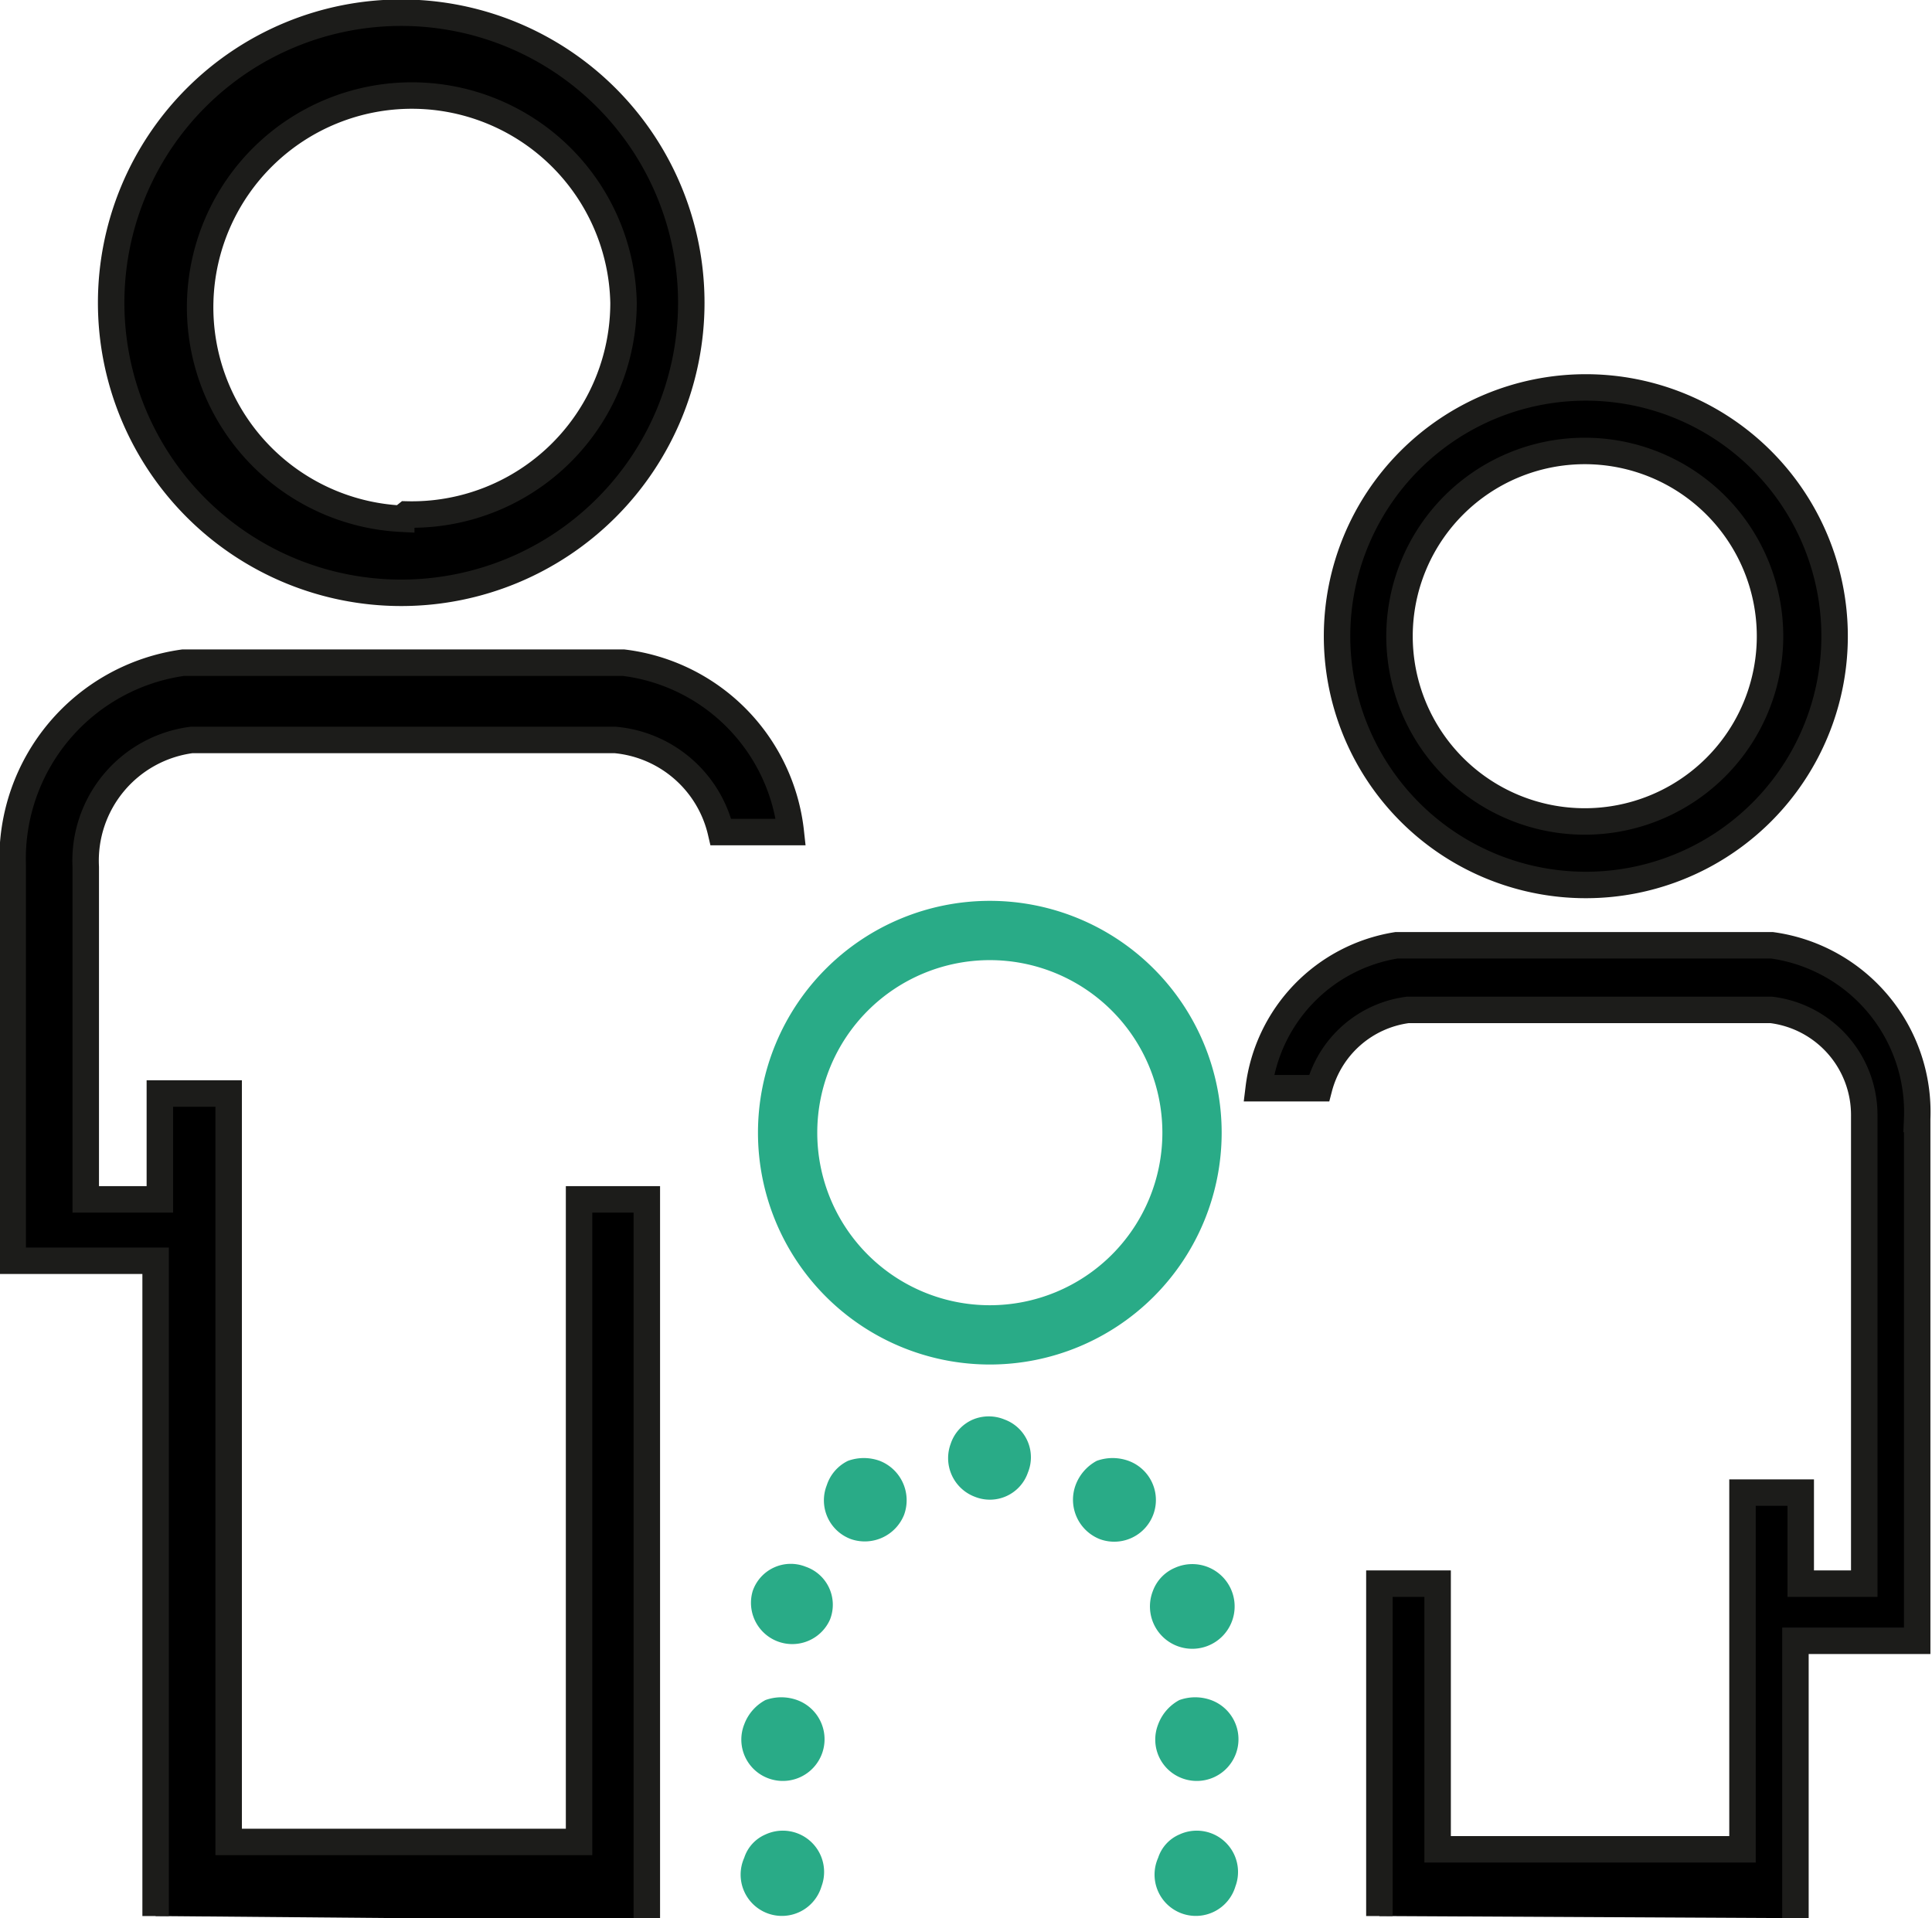
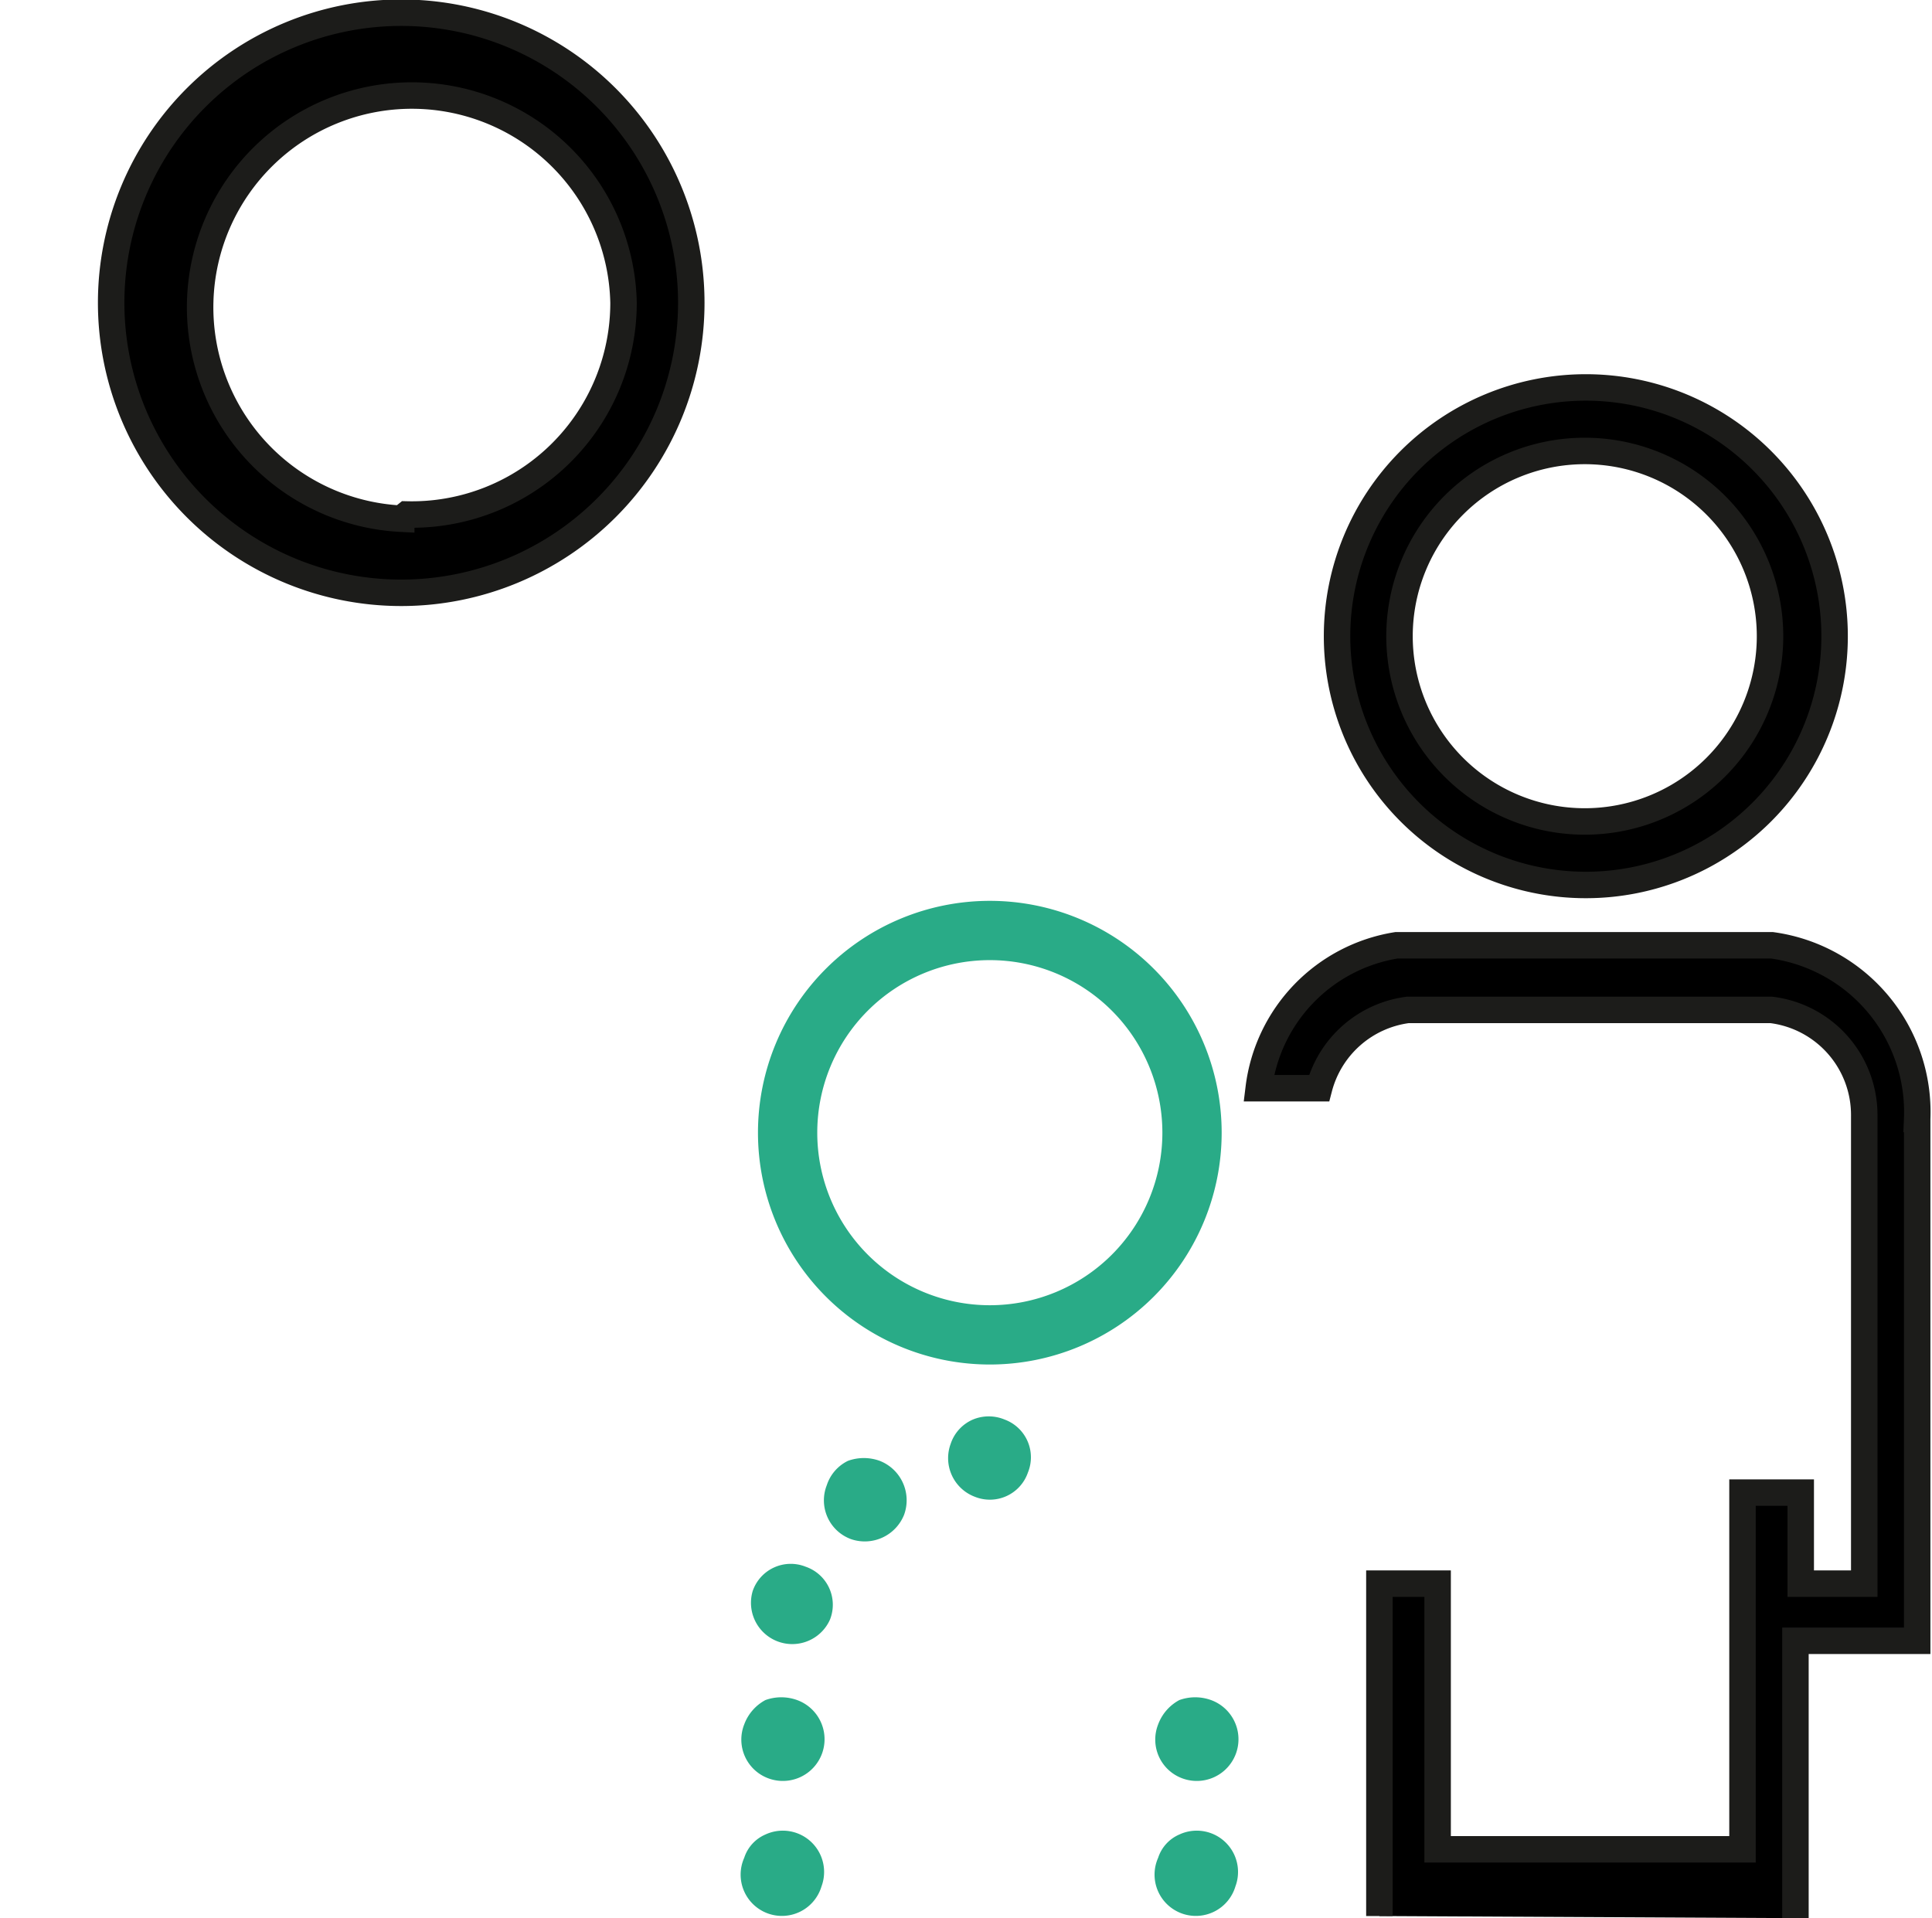
<svg xmlns="http://www.w3.org/2000/svg" id="Isolation_Mode" data-name="Isolation Mode" viewBox="0 0 18.25 18.12">
  <defs>
    <style>.cls-1{stroke:#1c1c1a;stroke-miterlimit:10;stroke-width:0.25px;}.cls-2{fill:#29ab87;}</style>
  </defs>
  <g id="Group_11206" data-name="Group 11206">
    <g id="Path_11876" data-name="Path 11876">
-       <path d="M52.55,239.86" transform="translate(-47.11 -234.14)" />
-     </g>
+       </g>
    <g id="Path_11878" data-name="Path 11878">
      <path class="cls-1" d="M50.9,234.26A2.74,2.74,0,1,0,53.64,237h0A2.74,2.74,0,0,0,50.9,234.26Zm0,4.78A2,2,0,1,1,53,237a2,2,0,0,1-2.05,2Z" transform="translate(-47.11 -234.14)" />
    </g>
    <g id="Path_11876-2" data-name="Path 11876-2">
-       <path class="cls-1" d="M48.58,252.24v-6.19H47.23v-3.74a1.87,1.87,0,0,1,1.61-1.91H53A1.81,1.81,0,0,1,54.58,242h-.66a1.13,1.13,0,0,0-1-.87h-4a1.15,1.15,0,0,0-1,1.2v3.14h.7v-1h.65v7.07h3.31v-6.07h.64v6.81" transform="translate(-47.11 -234.14)" />
-     </g>
+       </g>
    <g id="Path_11877-2" data-name="Path 11877-2">
      <path d="M51,252.24" transform="translate(-47.11 -234.14)" />
    </g>
    <g id="Path_11878-2" data-name="Path 11878-2">
      <path class="cls-2" d="M56.46,242.65a2.19,2.19,0,0,0-2.19,2.19h0a2.19,2.19,0,1,0,2.19-2.19Zm0,3.82a1.63,1.63,0,1,1,1.63-1.63h0A1.63,1.63,0,0,1,56.46,246.47Z" transform="translate(-47.11 -234.14)" />
    </g>
    <g id="Group_11202" data-name="Group 11202">
      <g id="Path_11876-2-2" data-name="Path 11876-2-2">
        <path class="cls-1" d="M64.07,252.26v-2.62h1.15v-4.93a1.59,1.59,0,0,0-1.37-1.64H60.3A1.56,1.56,0,0,0,59,244.42h.57a1,1,0,0,1,.84-.74h3.43a1,1,0,0,1,.88,1v4.42h-.6v-.86h-.55v3.37H60.69v-2.51h-.55v3.14" transform="translate(-47.11 -234.14)" />
      </g>
      <g id="Path_11878-2-2" data-name="Path 11878-2-2">
        <path class="cls-1" d="M62.08,237.8a2.35,2.35,0,0,0-2.34,2.35h0a2.35,2.35,0,1,0,2.34-2.35Zm0,4.1a1.75,1.75,0,1,1,1.75-1.75,1.75,1.75,0,0,1-1.75,1.75Z" transform="translate(-47.11 -234.14)" />
      </g>
    </g>
    <g id="Path_12075" data-name="Path 12075">
-       <path d="M54.27,251.83" transform="translate(-47.11 -234.14)" />
-     </g>
+       </g>
    <g id="Group_11203" data-name="Group 11203">
      <g id="Path_11704" data-name="Path 11704">
        <path class="cls-2" d="M58.05,251.69a.39.39,0,1,0,.73.27.39.39,0,0,0-.53-.49A.36.36,0,0,0,58.05,251.69Z" transform="translate(-47.11 -234.14)" />
      </g>
      <g id="Path_12076" data-name="Path 12076">
        <path class="cls-2" d="M58.05,250.43a.39.39,0,0,0,.23.51.39.39,0,0,0,.27-.74.44.44,0,0,0-.3,0A.43.43,0,0,0,58.05,250.43Z" transform="translate(-47.11 -234.14)" />
      </g>
      <g id="Path_12077" data-name="Path 12077">
-         <path class="cls-2" d="M58,249.17a.4.4,0,1,0,.21-.22A.38.38,0,0,0,58,249.17Z" transform="translate(-47.11 -234.14)" />
-       </g>
+         </g>
      <g id="Path_12078" data-name="Path 12078">
-         <path class="cls-2" d="M57.27,248.17a.4.4,0,0,0,.23.51.39.39,0,0,0,.27-.74.44.44,0,0,0-.3,0A.43.43,0,0,0,57.27,248.17Z" transform="translate(-47.11 -234.14)" />
-       </g>
+         </g>
      <g id="Path_12079" data-name="Path 12079">
        <path class="cls-2" d="M56.09,247.78a.39.39,0,0,0,.23.5.38.38,0,0,0,.5-.23.38.38,0,0,0-.22-.5.39.39,0,0,0-.3,0A.38.38,0,0,0,56.09,247.78Z" transform="translate(-47.11 -234.14)" />
      </g>
      <g id="Path_12080" data-name="Path 12080">
        <path class="cls-2" d="M54.92,248.17a.39.39,0,0,0,.23.51.4.4,0,0,0,.5-.23.4.4,0,0,0-.23-.51.44.44,0,0,0-.3,0A.39.39,0,0,0,54.92,248.17Z" transform="translate(-47.11 -234.14)" />
      </g>
      <g id="Path_12081" data-name="Path 12081">
        <path class="cls-2" d="M54.22,249.17a.39.39,0,0,0,.73.27.38.38,0,0,0-.23-.5.38.38,0,0,0-.5.23Z" transform="translate(-47.11 -234.14)" />
      </g>
      <g id="Path_12082" data-name="Path 12082">
        <path class="cls-2" d="M54.14,250.43a.39.39,0,0,0,.23.51.39.39,0,0,0,.27-.74.44.44,0,0,0-.3,0A.43.43,0,0,0,54.14,250.43Z" transform="translate(-47.11 -234.14)" />
      </g>
      <g id="Path_11704-2" data-name="Path 11704-2">
        <path class="cls-2" d="M54.14,251.69a.39.39,0,1,0,.73.27.39.39,0,0,0-.53-.49A.36.36,0,0,0,54.14,251.69Z" transform="translate(-47.11 -234.14)" />
      </g>
    </g>
  </g>
</svg>